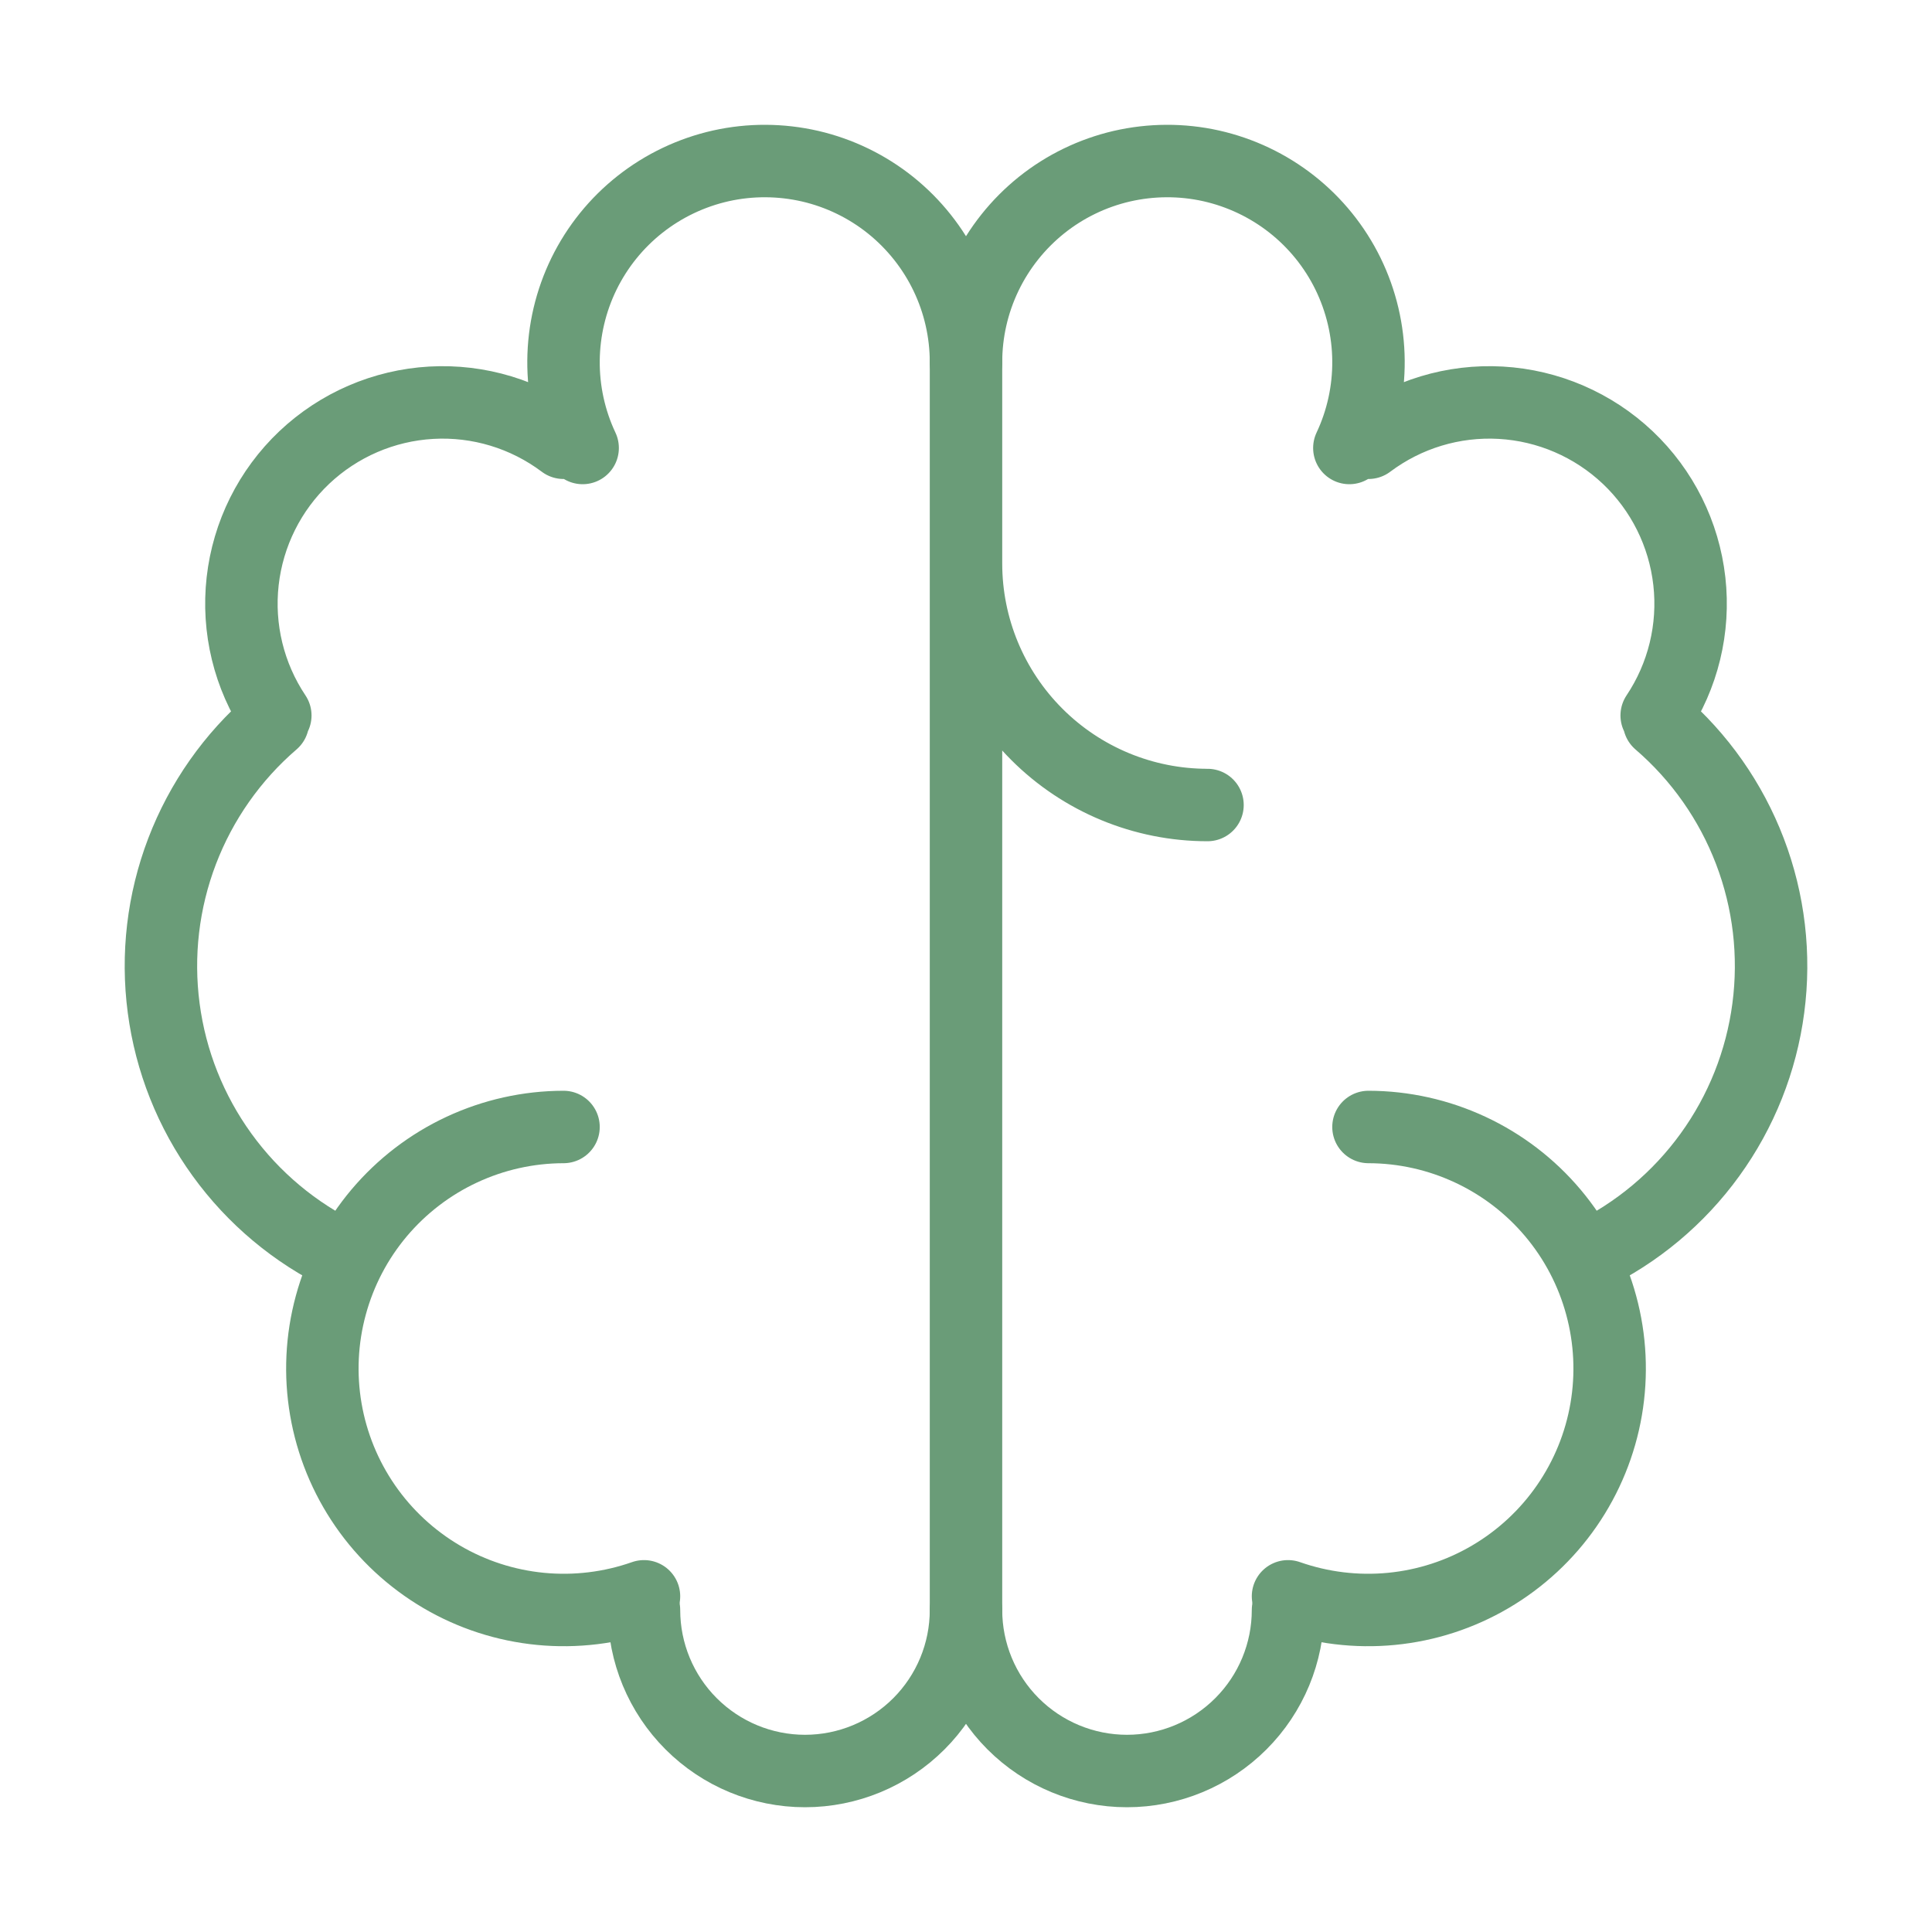
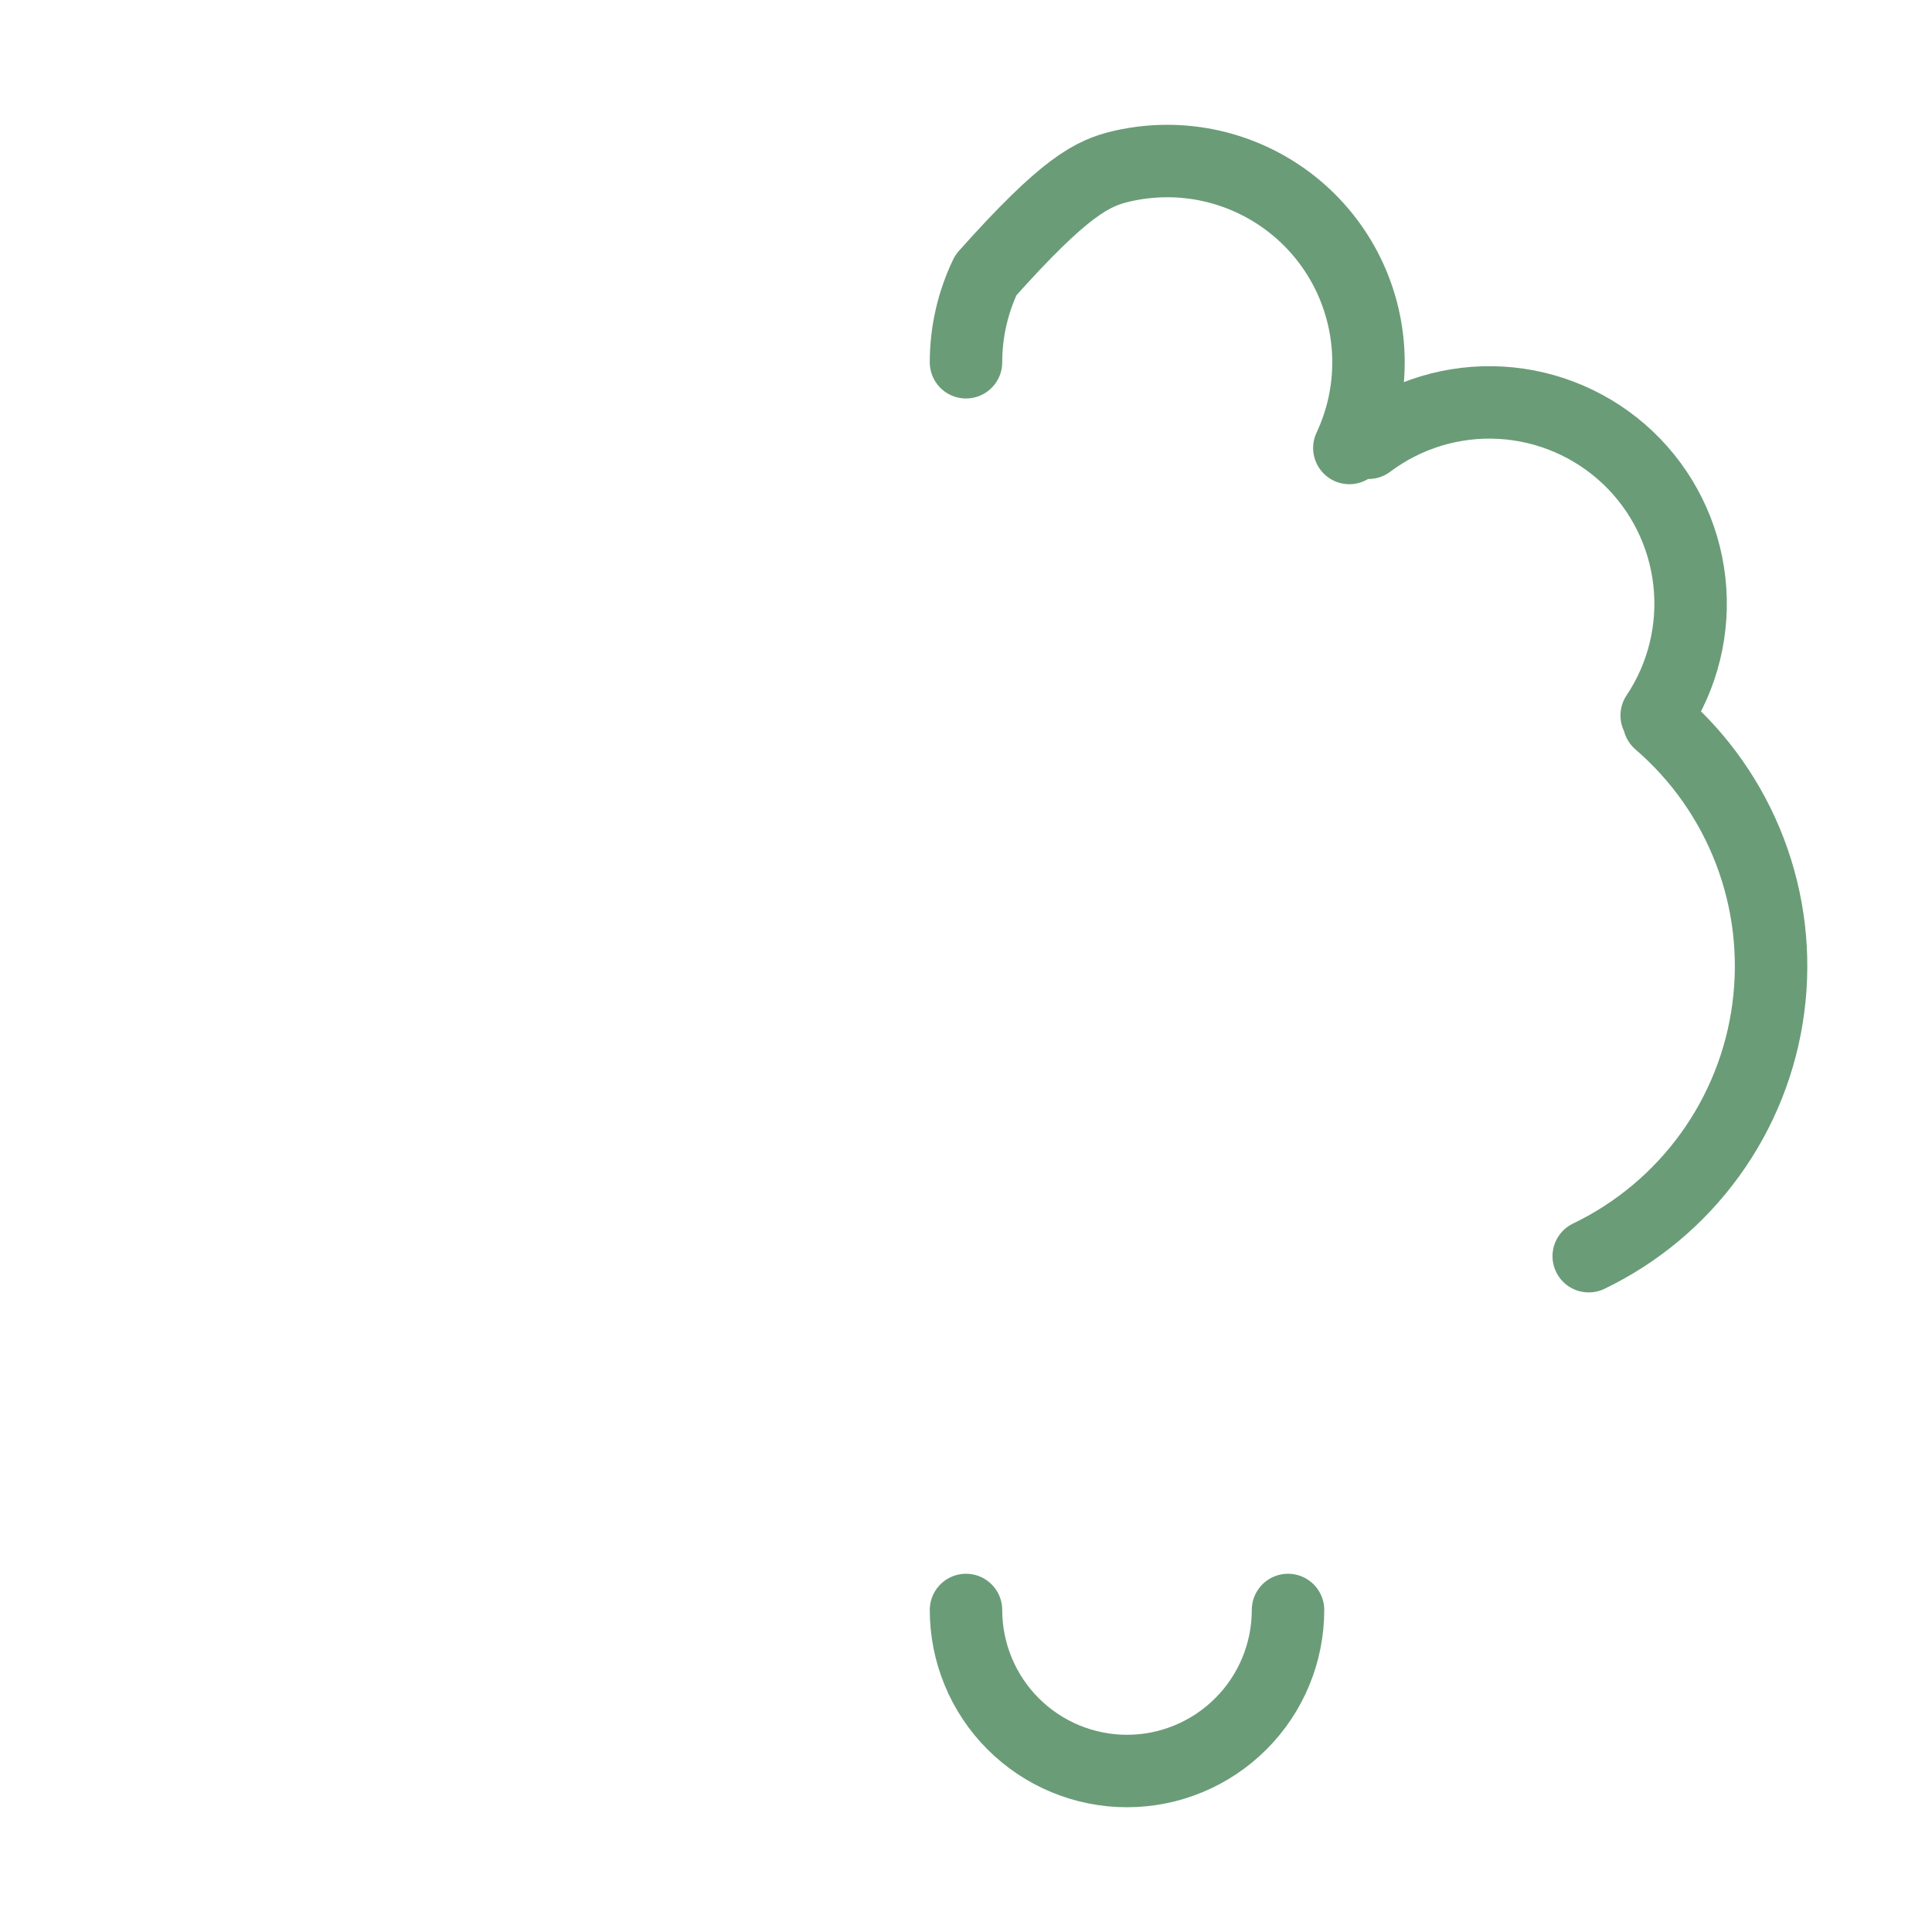
<svg xmlns="http://www.w3.org/2000/svg" width="40" height="40" viewBox="0 0 40 40" fill="none">
-   <path d="M11.667 23.333C10.939 23.334 10.221 23.494 9.561 23.802C8.902 24.109 8.318 24.557 7.849 25.113C7.38 25.67 7.039 26.322 6.849 27.024C6.658 27.726 6.623 28.462 6.746 29.178C6.869 29.896 7.147 30.577 7.561 31.176C7.974 31.774 8.514 32.275 9.141 32.644C9.768 33.013 10.468 33.24 11.192 33.31C11.916 33.38 12.647 33.291 13.333 33.05" stroke="#6A9C78" stroke-width="1.5" stroke-linecap="round" stroke-linejoin="round" />
-   <path d="M7.107 26.008C6.109 25.528 5.247 24.807 4.598 23.91C3.949 23.014 3.533 21.97 3.389 20.872C3.244 19.774 3.375 18.658 3.77 17.624C4.165 16.59 4.811 15.67 5.65 14.948M5.7 14.813C5.153 13.995 4.914 13.01 5.024 12.033C5.134 11.055 5.586 10.148 6.3 9.472C7.015 8.796 7.946 8.394 8.928 8.338C9.91 8.282 10.88 8.576 11.667 9.167M12.063 9.275C11.797 8.71 11.662 8.093 11.667 7.468C11.672 6.844 11.817 6.229 12.091 5.668C12.366 5.107 12.763 4.615 13.253 4.229C13.744 3.842 14.315 3.571 14.924 3.434C15.533 3.298 16.165 3.301 16.774 3.441C17.382 3.582 17.951 3.858 18.438 4.248C18.925 4.639 19.319 5.134 19.589 5.696C19.86 6.259 20 6.876 20 7.5V33.333C20 34.217 19.649 35.065 19.024 35.69C18.399 36.315 17.551 36.667 16.667 36.667C15.783 36.667 14.935 36.315 14.31 35.69C13.684 35.065 13.333 34.217 13.333 33.333M20 11.667C20 12.993 20.527 14.264 21.465 15.202C22.402 16.14 23.674 16.667 25 16.667M28.333 23.333C29.061 23.334 29.779 23.494 30.439 23.802C31.098 24.109 31.683 24.557 32.151 25.113C32.62 25.67 32.961 26.322 33.151 27.024C33.342 27.726 33.377 28.462 33.254 29.179C33.131 29.896 32.853 30.577 32.439 31.176C32.026 31.774 31.486 32.275 30.859 32.644C30.232 33.013 29.532 33.24 28.808 33.31C28.084 33.38 27.353 33.291 26.667 33.05" stroke="#6A9C78" stroke-width="1.5" stroke-linecap="round" stroke-linejoin="round" />
-   <path d="M32.893 26.008C33.891 25.528 34.753 24.807 35.402 23.91C36.051 23.014 36.467 21.97 36.611 20.872C36.756 19.774 36.625 18.658 36.23 17.624C35.835 16.59 35.189 15.67 34.35 14.948M34.3 14.813C34.847 13.995 35.086 13.01 34.976 12.033C34.866 11.055 34.414 10.148 33.7 9.472C32.985 8.796 32.054 8.394 31.072 8.338C30.09 8.282 29.12 8.576 28.333 9.167M20 7.5C20 6.876 20.14 6.259 20.411 5.696C20.681 5.134 21.075 4.639 21.562 4.248C22.049 3.858 22.618 3.582 23.226 3.441C23.835 3.301 24.467 3.298 25.076 3.434C25.685 3.571 26.256 3.842 26.747 4.229C27.237 4.615 27.634 5.107 27.909 5.668C28.183 6.229 28.328 6.844 28.333 7.468C28.338 8.093 28.203 8.71 27.937 9.275M26.667 33.333C26.667 34.217 26.316 35.065 25.69 35.69C25.065 36.315 24.217 36.667 23.333 36.667C22.449 36.667 21.601 36.315 20.976 35.69C20.351 35.065 20 34.217 20 33.333" stroke="#6A9C78" stroke-width="1.5" stroke-linecap="round" stroke-linejoin="round" />
+   <path d="M32.893 26.008C33.891 25.528 34.753 24.807 35.402 23.91C36.051 23.014 36.467 21.97 36.611 20.872C36.756 19.774 36.625 18.658 36.23 17.624C35.835 16.59 35.189 15.67 34.35 14.948M34.3 14.813C34.847 13.995 35.086 13.01 34.976 12.033C34.866 11.055 34.414 10.148 33.7 9.472C32.985 8.796 32.054 8.394 31.072 8.338C30.09 8.282 29.12 8.576 28.333 9.167M20 7.5C20 6.876 20.14 6.259 20.411 5.696C22.049 3.858 22.618 3.582 23.226 3.441C23.835 3.301 24.467 3.298 25.076 3.434C25.685 3.571 26.256 3.842 26.747 4.229C27.237 4.615 27.634 5.107 27.909 5.668C28.183 6.229 28.328 6.844 28.333 7.468C28.338 8.093 28.203 8.71 27.937 9.275M26.667 33.333C26.667 34.217 26.316 35.065 25.69 35.69C25.065 36.315 24.217 36.667 23.333 36.667C22.449 36.667 21.601 36.315 20.976 35.69C20.351 35.065 20 34.217 20 33.333" stroke="#6A9C78" stroke-width="1.5" stroke-linecap="round" stroke-linejoin="round" />
</svg>